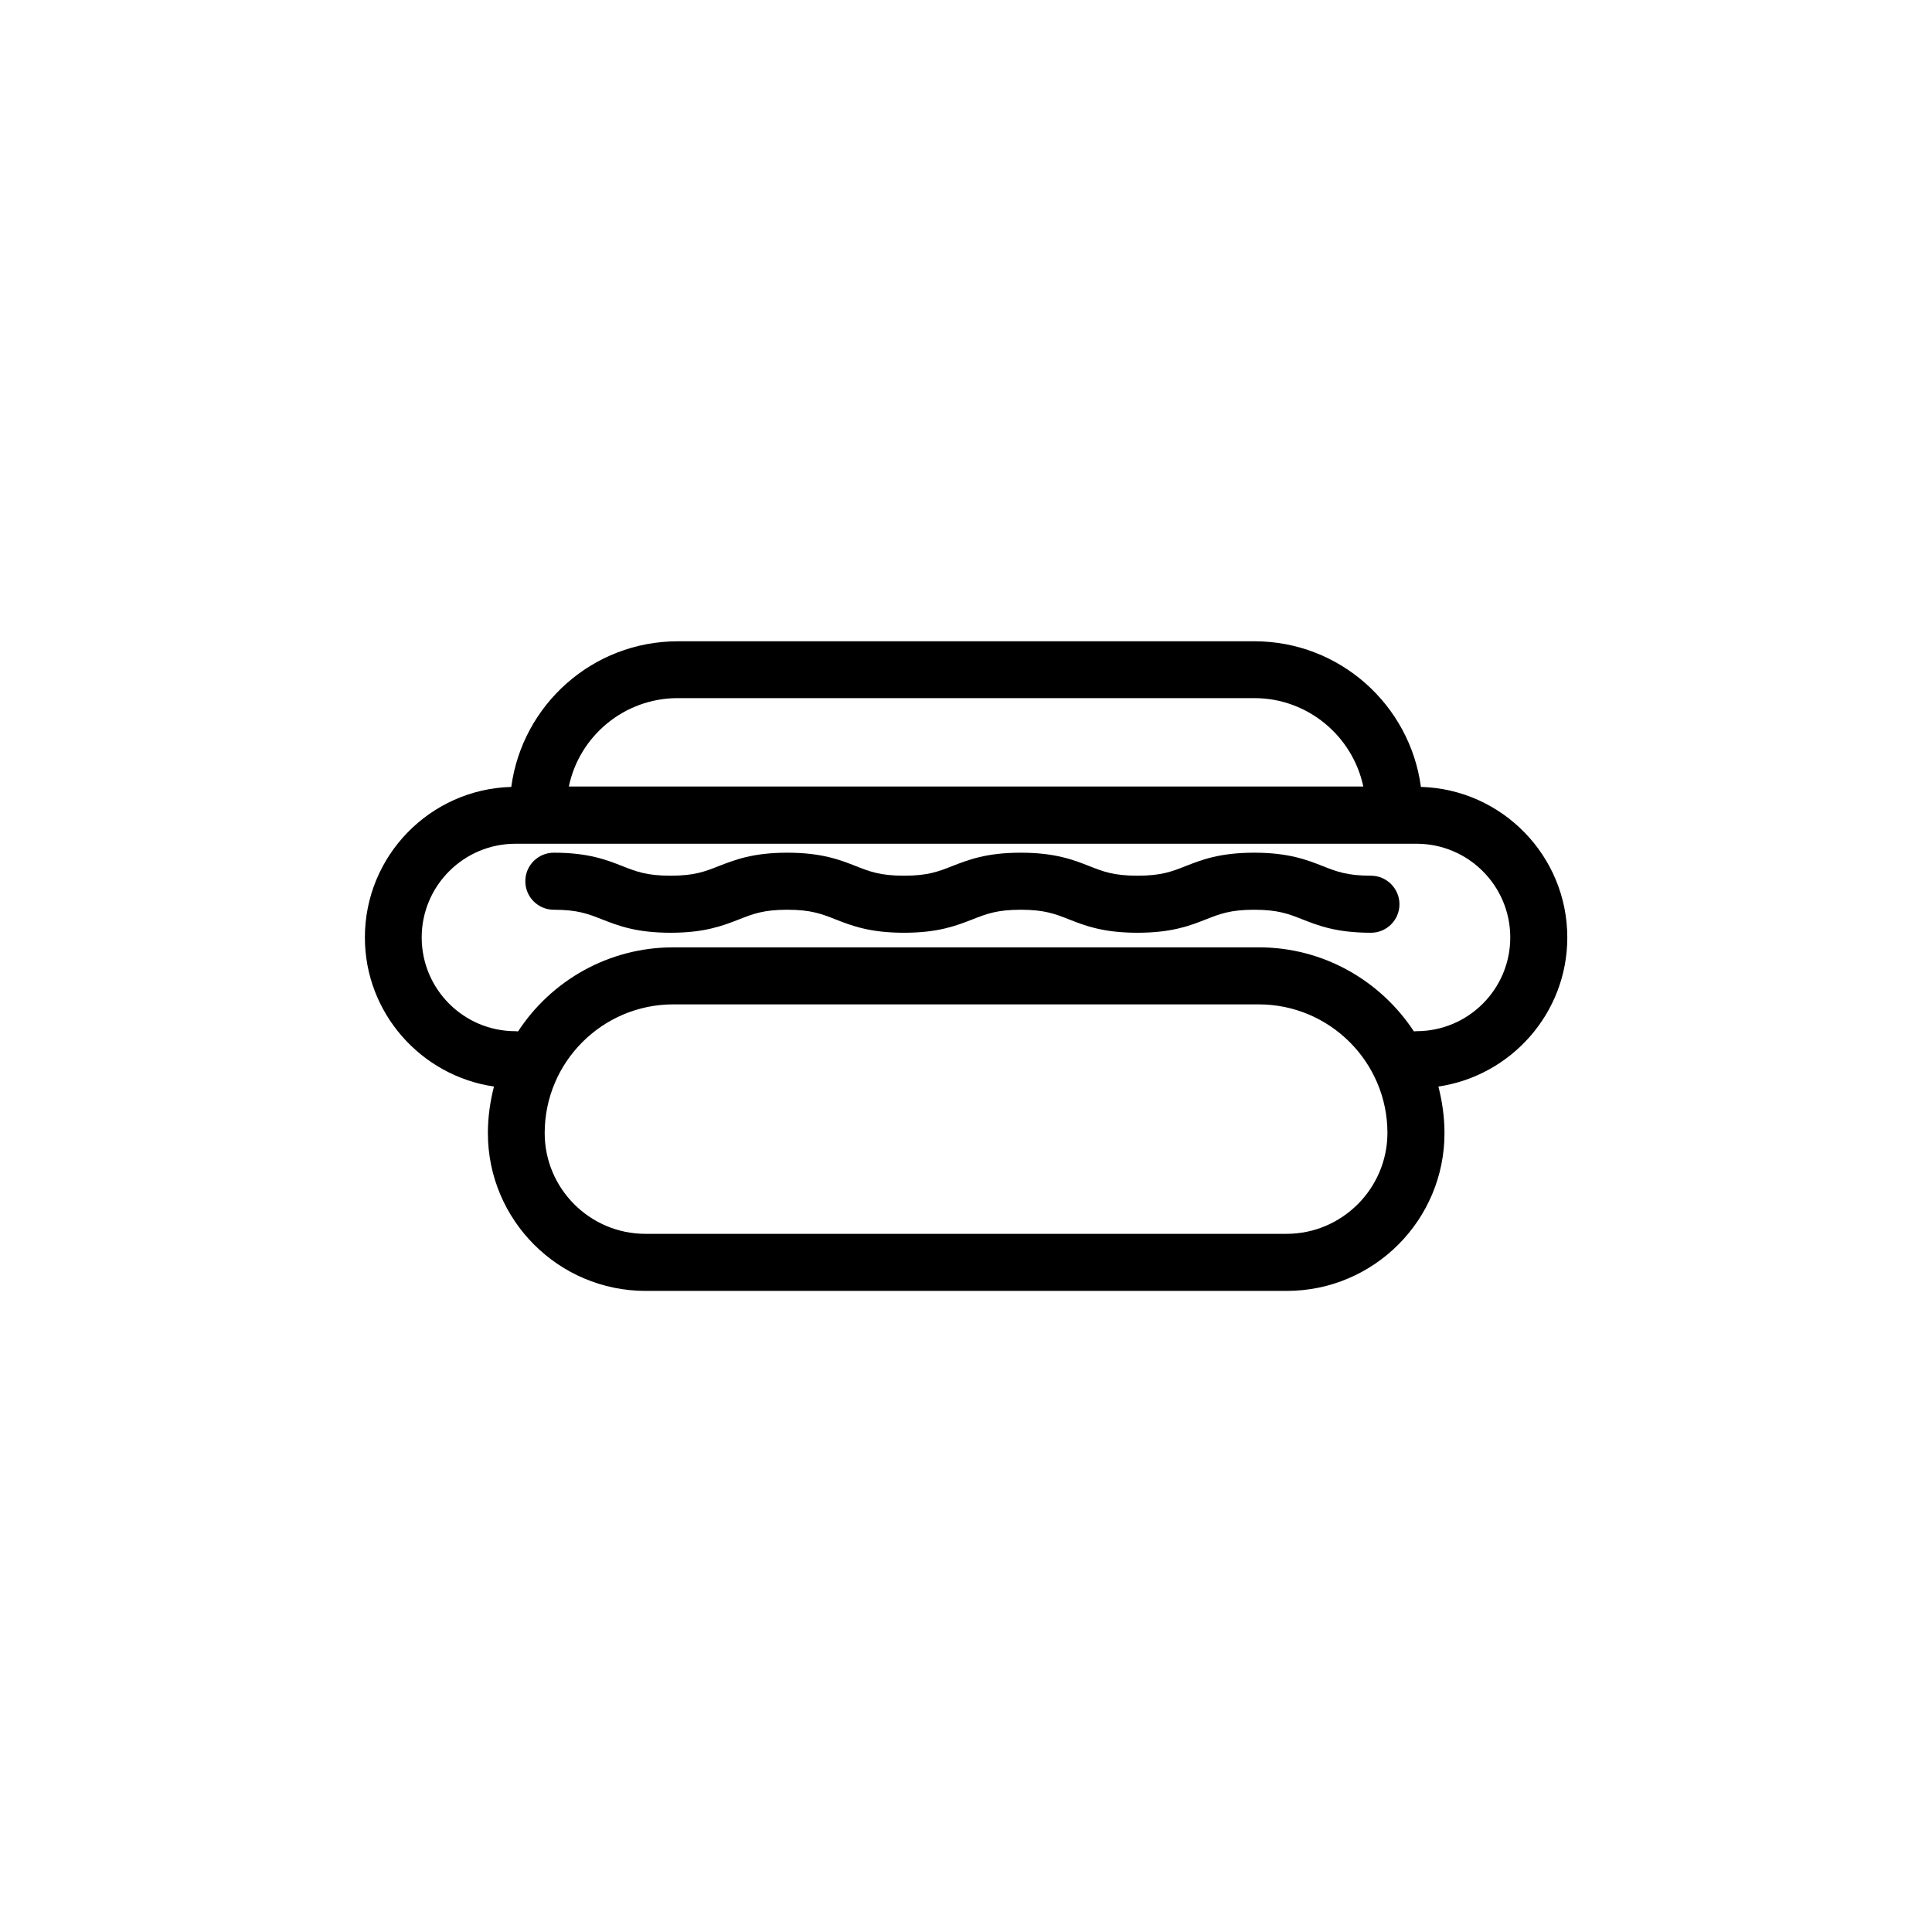
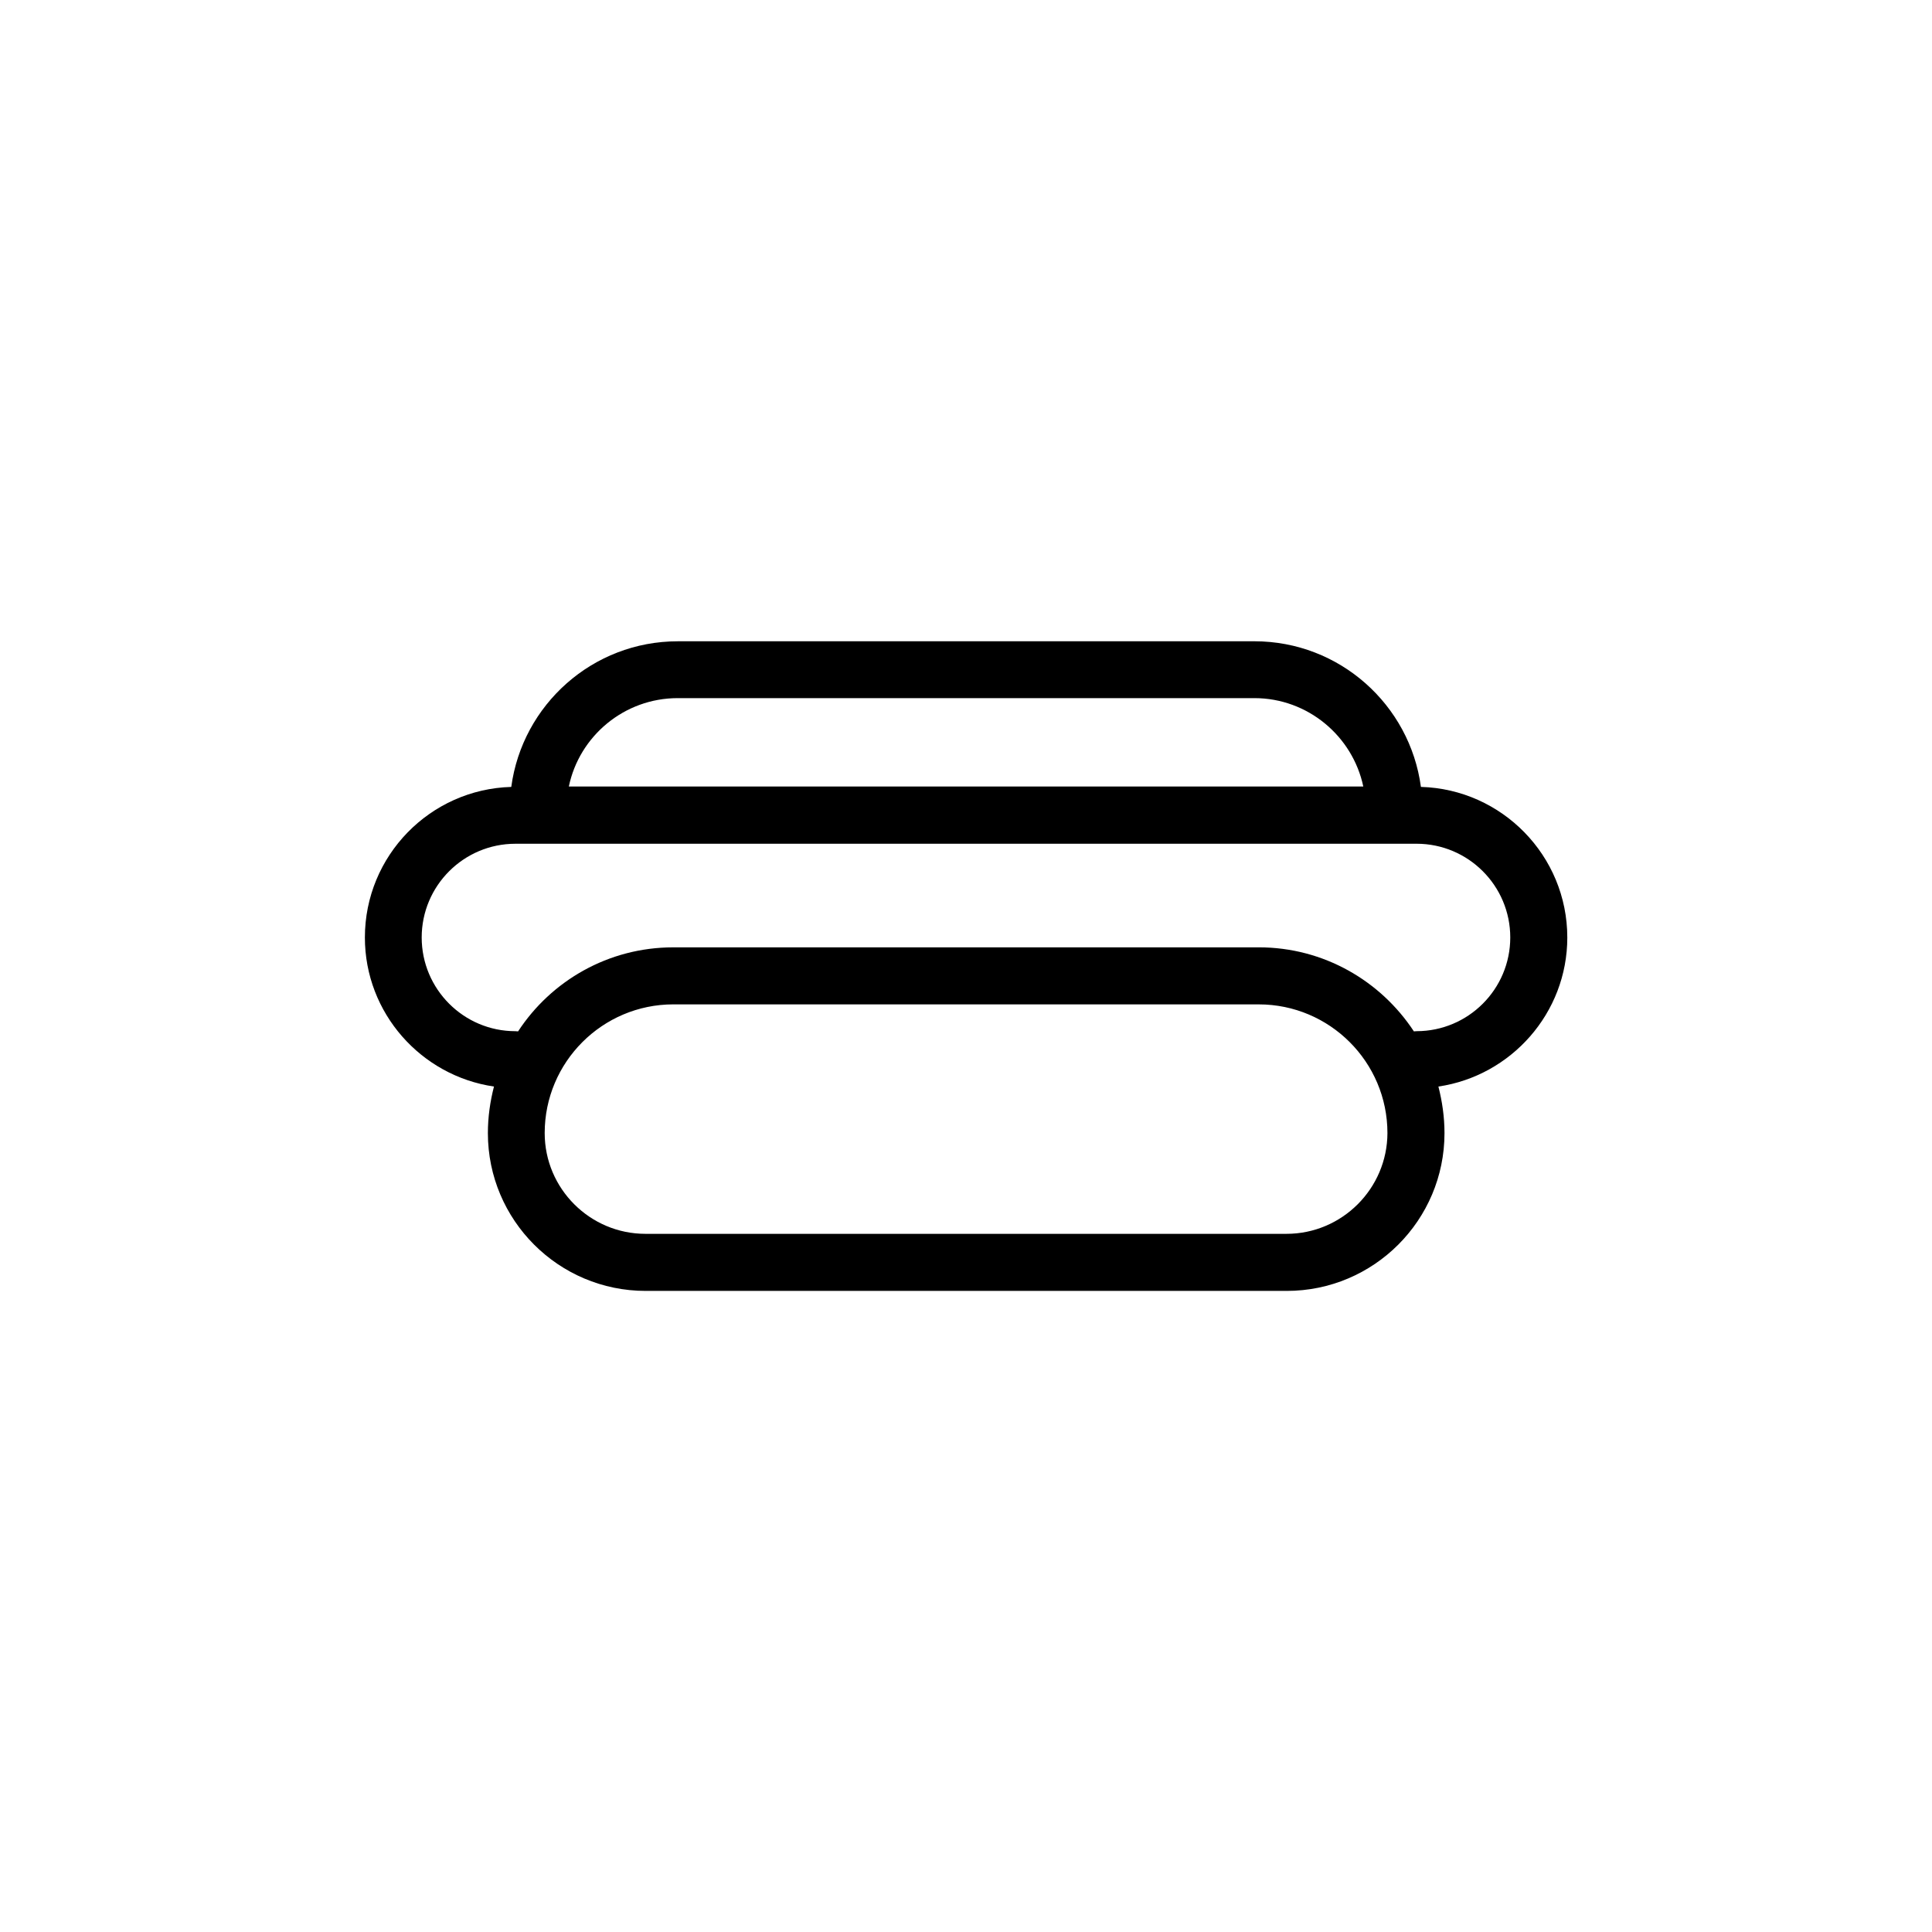
<svg xmlns="http://www.w3.org/2000/svg" fill="#000000" width="800px" height="800px" version="1.1" viewBox="144 144 512 512">
  <g>
    <path d="m559.35 392.44c0-21.664-17.332-39.297-38.793-39.902-2.922-21.766-21.562-38.594-44.133-38.594l-152.8 0.004c-22.57 0-41.211 16.828-44.133 38.594-21.512 0.605-38.793 18.238-38.793 39.902 0 20.051 14.914 36.676 34.207 39.5-1.008 3.93-1.613 8.062-1.613 12.344 0 23.074 18.742 41.816 41.816 41.816h169.88c23.074 0 41.816-18.742 41.816-41.816 0-4.281-0.605-8.363-1.613-12.344 19.25-2.828 34.16-19.453 34.16-39.504zm-235.73-63.43h152.8c14.156 0 26.047 10.078 28.867 23.426h-210.54c2.769-13.348 14.66-23.426 28.867-23.426zm161.32 141.97h-169.89c-14.711 0-26.703-11.992-26.703-26.703 0-18.793 15.266-34.109 34.109-34.109l155.12 0.004c18.793 0 34.109 15.266 34.109 34.109-0.051 14.711-12.043 26.699-26.754 26.699zm34.461-53.707c-0.25 0-0.453 0.051-0.707 0.051-8.816-13.402-23.93-22.27-41.109-22.27l-155.18 0.004c-17.18 0-32.344 8.867-41.109 22.27-0.25 0-0.453-0.051-0.707-0.051-13.703 0-24.836-11.133-24.836-24.836 0-13.703 11.133-24.836 24.836-24.836l238.81-0.004c13.703 0 24.836 11.133 24.836 24.836s-11.133 24.836-24.836 24.836z" />
-     <path d="m507.31 376.07c-6.297 0-9.117-1.109-12.695-2.519-4.231-1.664-9.07-3.578-18.238-3.578s-14.008 1.914-18.238 3.578c-3.578 1.41-6.398 2.519-12.695 2.519s-9.117-1.109-12.695-2.519c-4.231-1.664-9.07-3.578-18.238-3.578-9.168 0-13.957 1.914-18.238 3.578-3.578 1.41-6.398 2.519-12.695 2.519s-9.117-1.109-12.695-2.519c-4.231-1.664-9.07-3.578-18.238-3.578s-13.957 1.914-18.238 3.578c-3.578 1.41-6.398 2.519-12.695 2.519s-9.117-1.109-12.695-2.519c-4.231-1.664-9.07-3.578-18.238-3.578-4.18 0-7.559 3.375-7.559 7.559 0 4.18 3.375 7.559 7.559 7.559 6.297 0 9.117 1.109 12.695 2.519 4.231 1.664 9.07 3.578 18.238 3.578s13.957-1.914 18.238-3.578c3.578-1.41 6.398-2.519 12.695-2.519s9.117 1.109 12.695 2.519c4.231 1.664 9.07 3.578 18.238 3.578s13.957-1.914 18.238-3.578c3.578-1.41 6.398-2.519 12.695-2.519 6.297 0 9.117 1.109 12.695 2.519 4.231 1.664 9.07 3.578 18.238 3.578 9.168 0 14.008-1.914 18.238-3.578 3.578-1.41 6.398-2.519 12.695-2.519s9.117 1.109 12.695 2.519c4.231 1.664 9.07 3.578 18.238 3.578 4.18 0 7.559-3.375 7.559-7.559 0-4.133-3.375-7.559-7.559-7.559z" />
  </g>
</svg>